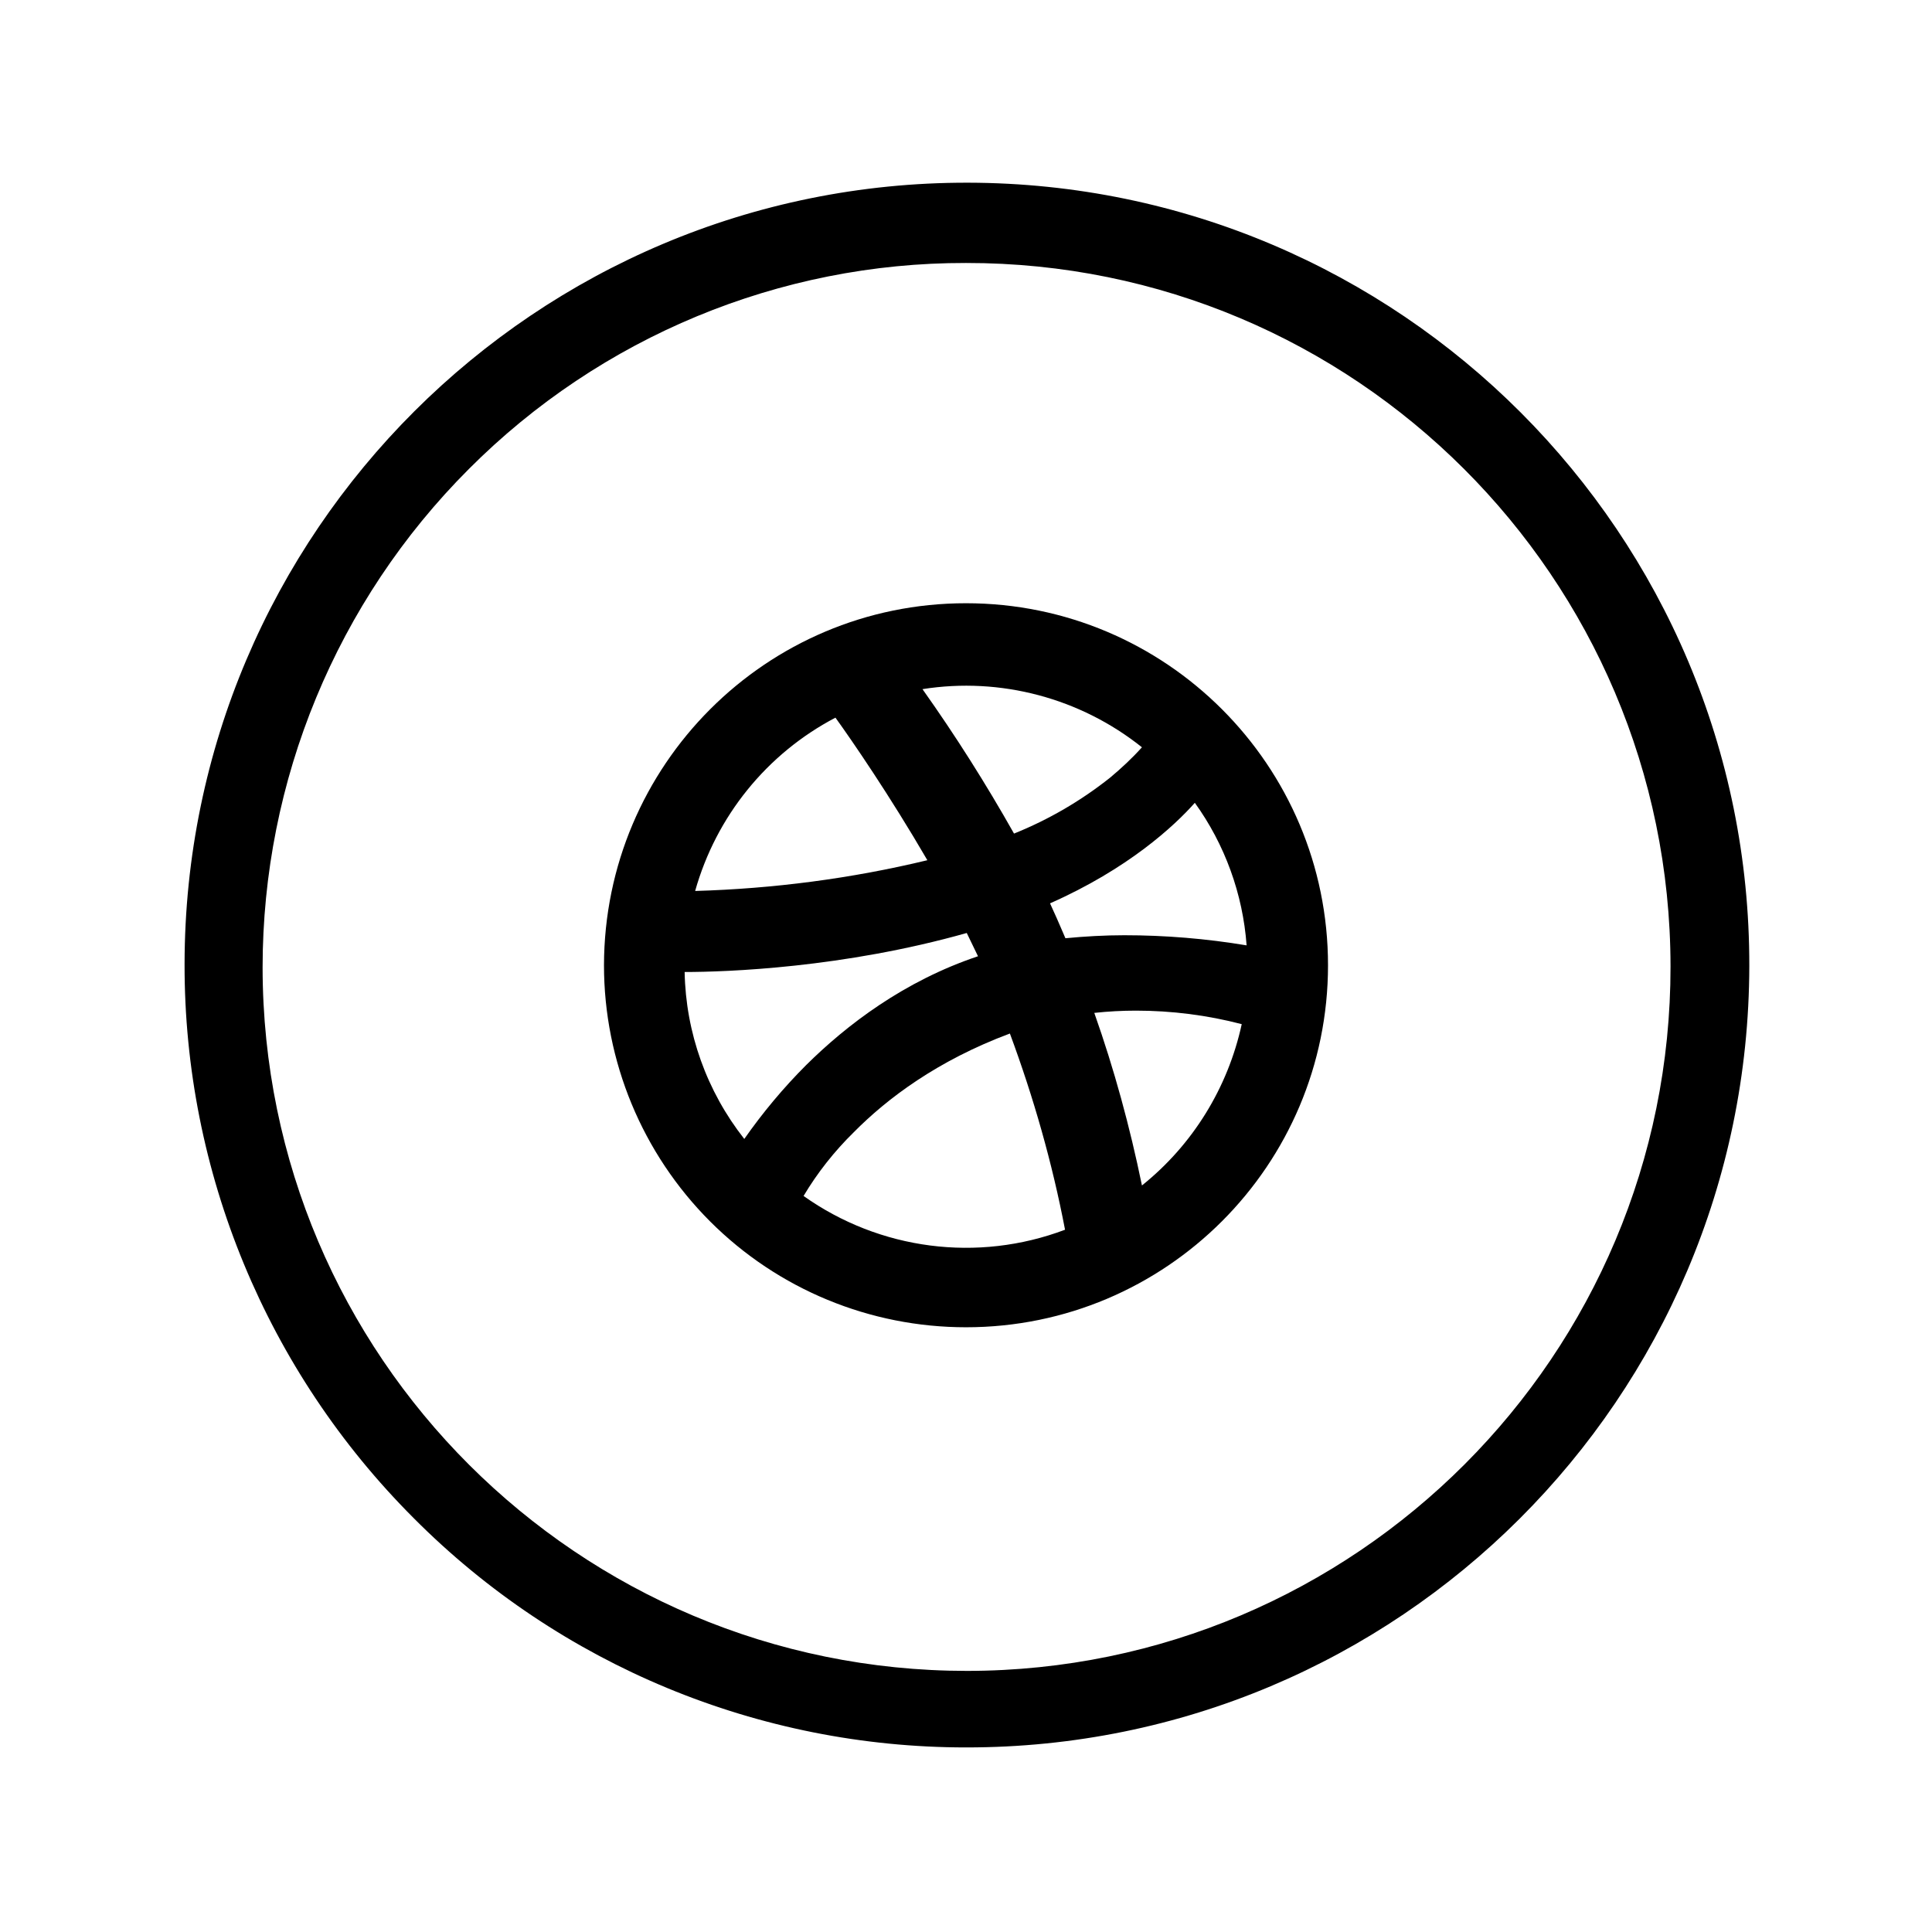
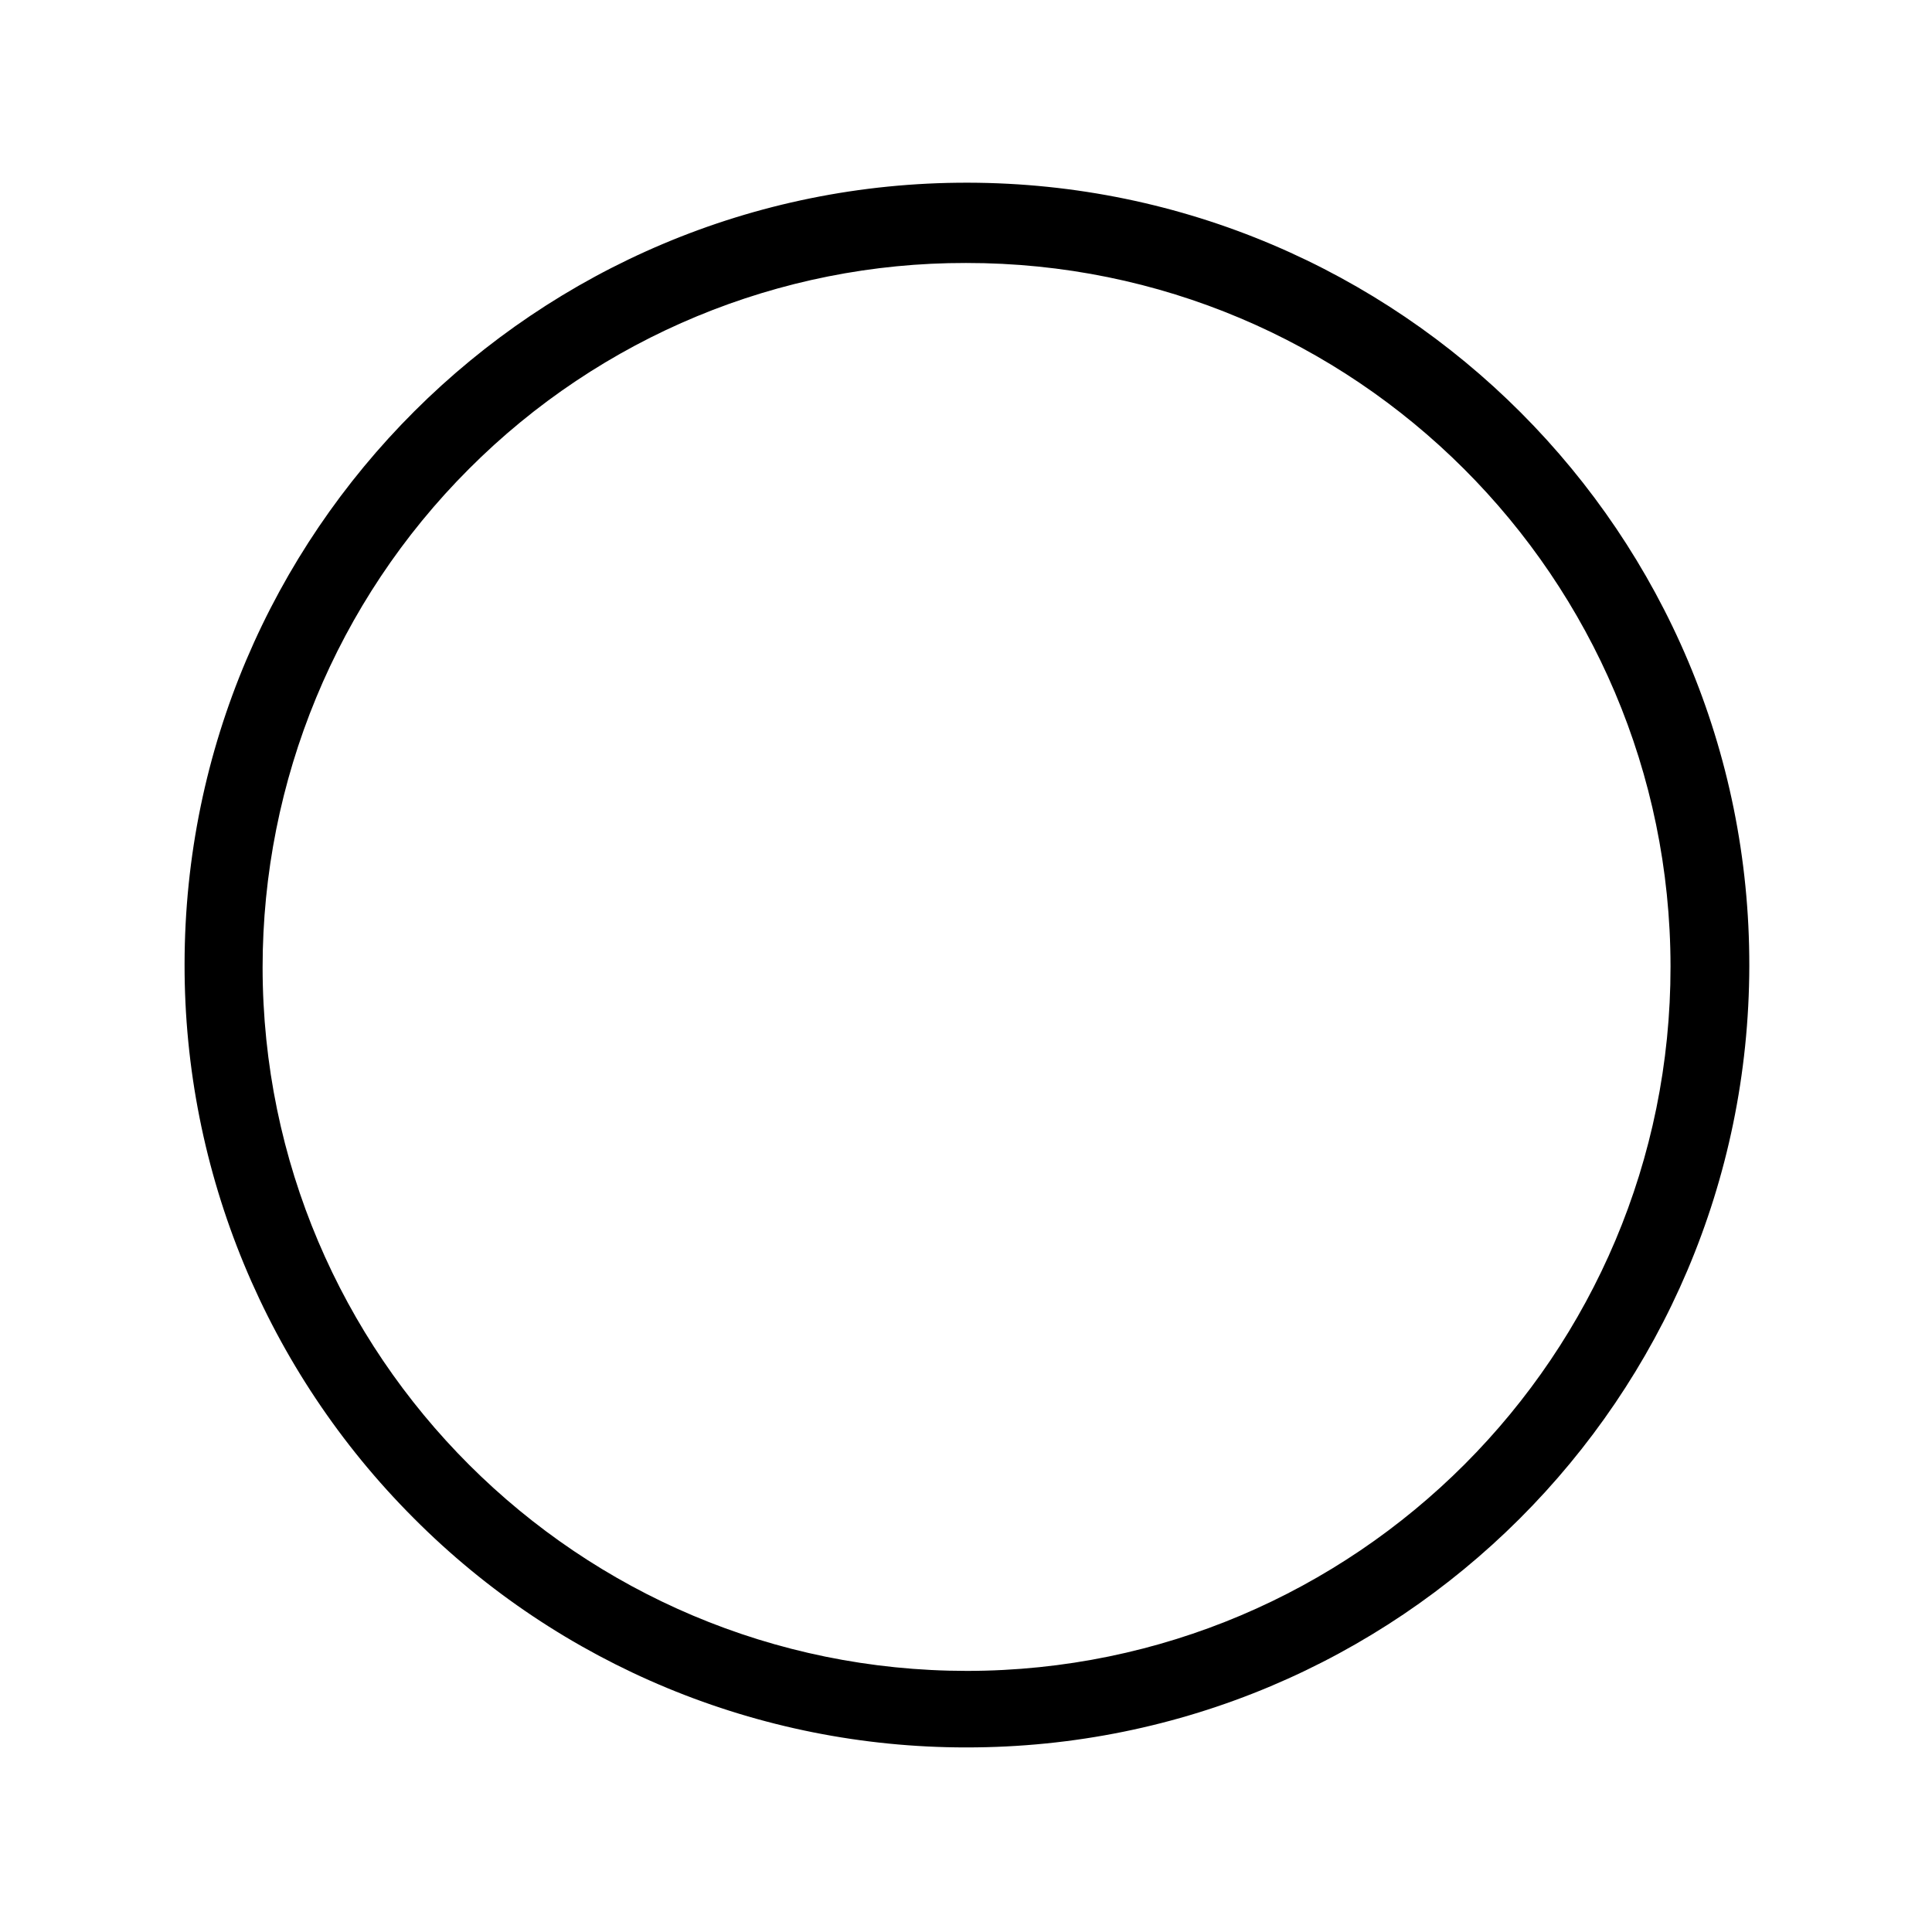
<svg xmlns="http://www.w3.org/2000/svg" id="Layer_1" style="enable-background:new 0 0 515 515;" version="1.1" viewBox="0 0 515 515" xml:space="preserve">
  <title />
  <g id="Layer_2">
    <g id="Layer_1-2">
      <path d="M257.5,465.8c115.2,0.1,208.6-93.1,208.8-208.3S373.1,48.9,258,48.7S49.3,141.9,49.2,257c-0.1,55.4,21.9,108.5,61.1,147.7    C149.3,443.9,202.3,465.8,257.5,465.8z M257.5,70.1c103.6-0.1,187.7,83.9,187.8,187.5c0.1,103.6-83.9,187.7-187.5,187.8    C154.2,445.4,70.1,361.5,70,257.9c0-49.8,19.7-97.6,55-132.9C160.1,89.8,207.8,70,257.5,70.1L257.5,70.1z" />
-       <path d="M257.5,353.8c53.3,0,96.5-43.2,96.5-96.5s-43.2-96.5-96.5-96.5S161.1,204,161,257.3c0,25.6,10.2,50.2,28.3,68.3    C207.4,343.7,231.9,353.8,257.5,353.8z M222.7,191.3c4.4,6.1,14.5,20.8,24.5,38c-20.3,4.9-41.1,7.6-61.9,8.2    C190.9,217.6,204.4,200.9,222.7,191.3z M304.4,316c-3.2-15.6-7.4-31-12.7-46c3.7-0.4,7.4-0.6,11.1-0.6c9.5,0,19,1.2,28.2,3.6    C327.3,290,317.9,305.2,304.4,316L304.4,316z M257.7,248.7c1,2.1,2,4.1,3,6.2c-19.7,6.6-35,18.3-45.8,29    c-6.1,6.1-11.6,12.7-16.5,19.7c-10-12.7-15.6-28.3-15.9-44.5C193.7,259.1,224.8,258,257.7,248.7L257.7,248.7z M261.8,254.5    L261.8,254.5z M227.6,301.8c8.9-9,22.3-19.1,41.6-26.3c6.3,17,11.3,34.5,14.7,52.3c-23.3,8.8-49.4,5.4-69.7-9    C217.9,312.6,222.4,306.9,227.6,301.8L227.6,301.8z M299.7,249.3c-5.2,0-10.5,0.3-15.7,0.8l-0.6-1.4l0,0c-1.1-2.6-2.3-5.3-3.5-7.9    c20.8-9.2,33.1-20.6,38.6-26.8c8,11.1,12.8,24.3,13.8,38C321.5,250.2,310.6,249.3,299.7,249.3L299.7,249.3z M295.9,207.3    c-7.8,6.2-16.4,11.2-25.6,14.9c-7.5-13.3-15.6-26.1-24.4-38.5c20.8-3.3,42.1,2.4,58.5,15.5C301.8,202.1,298.9,204.8,295.9,207.3    L295.9,207.3z" />
    </g>
  </g>
</svg>